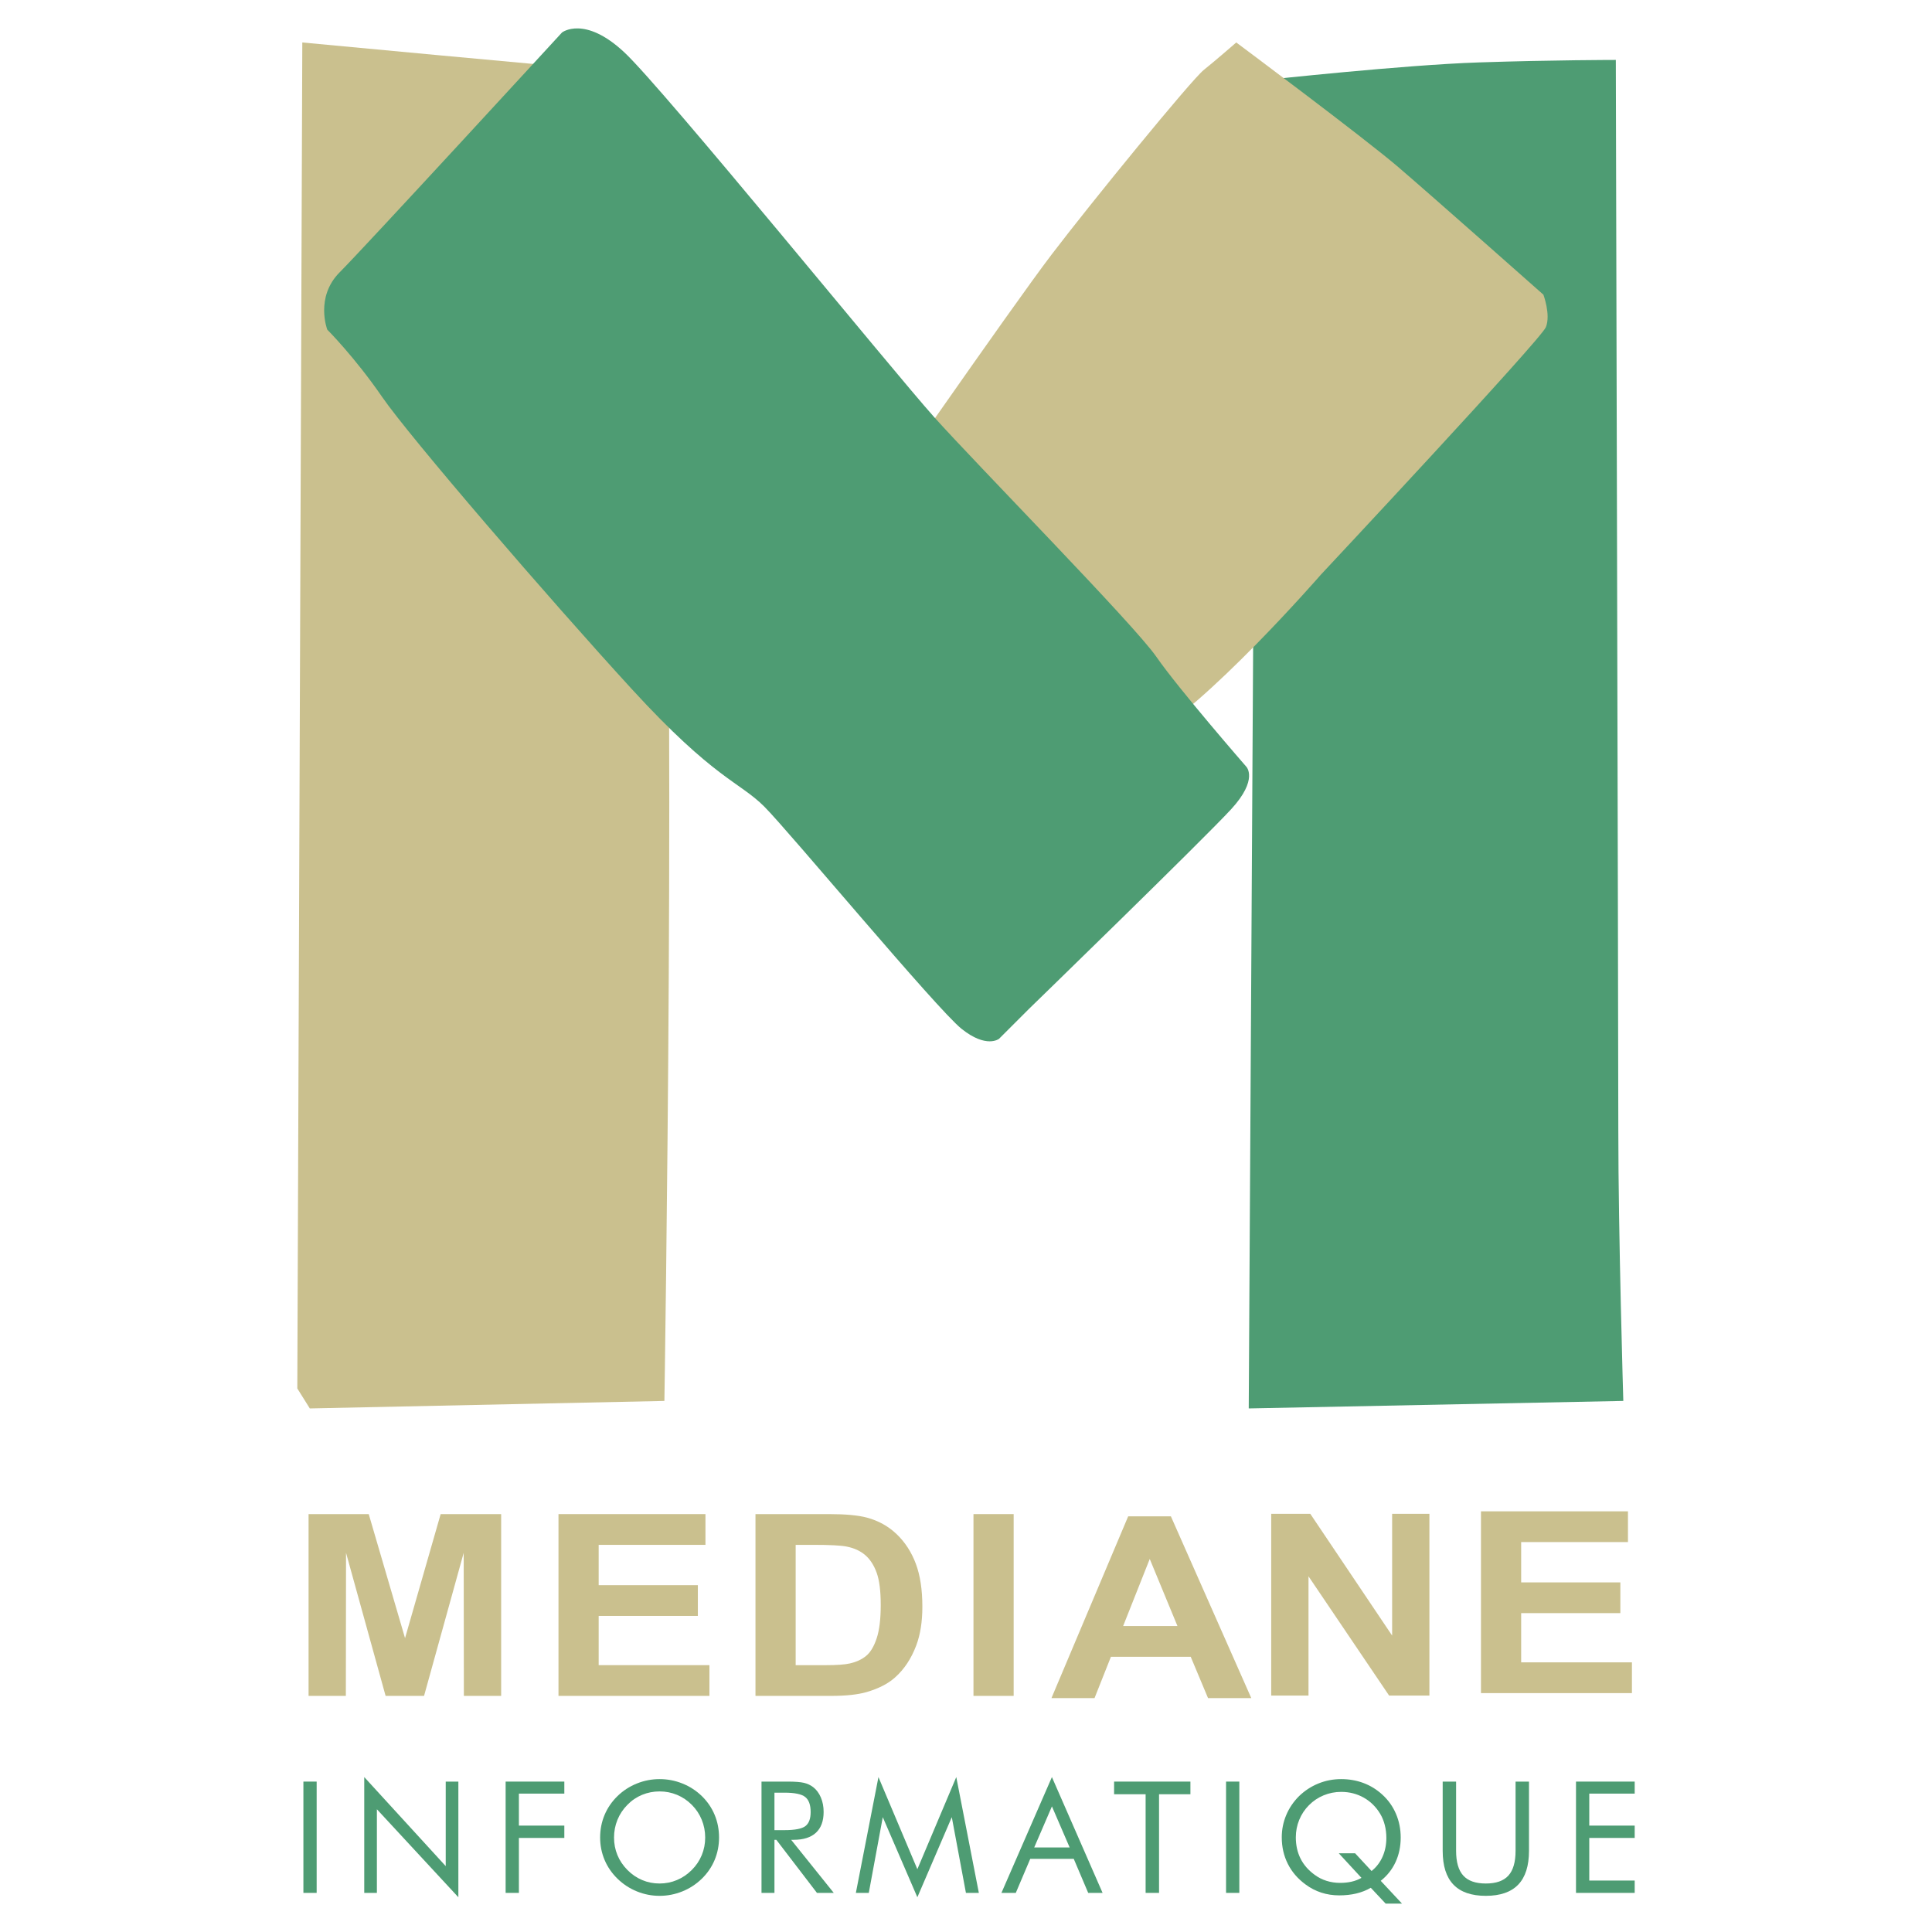
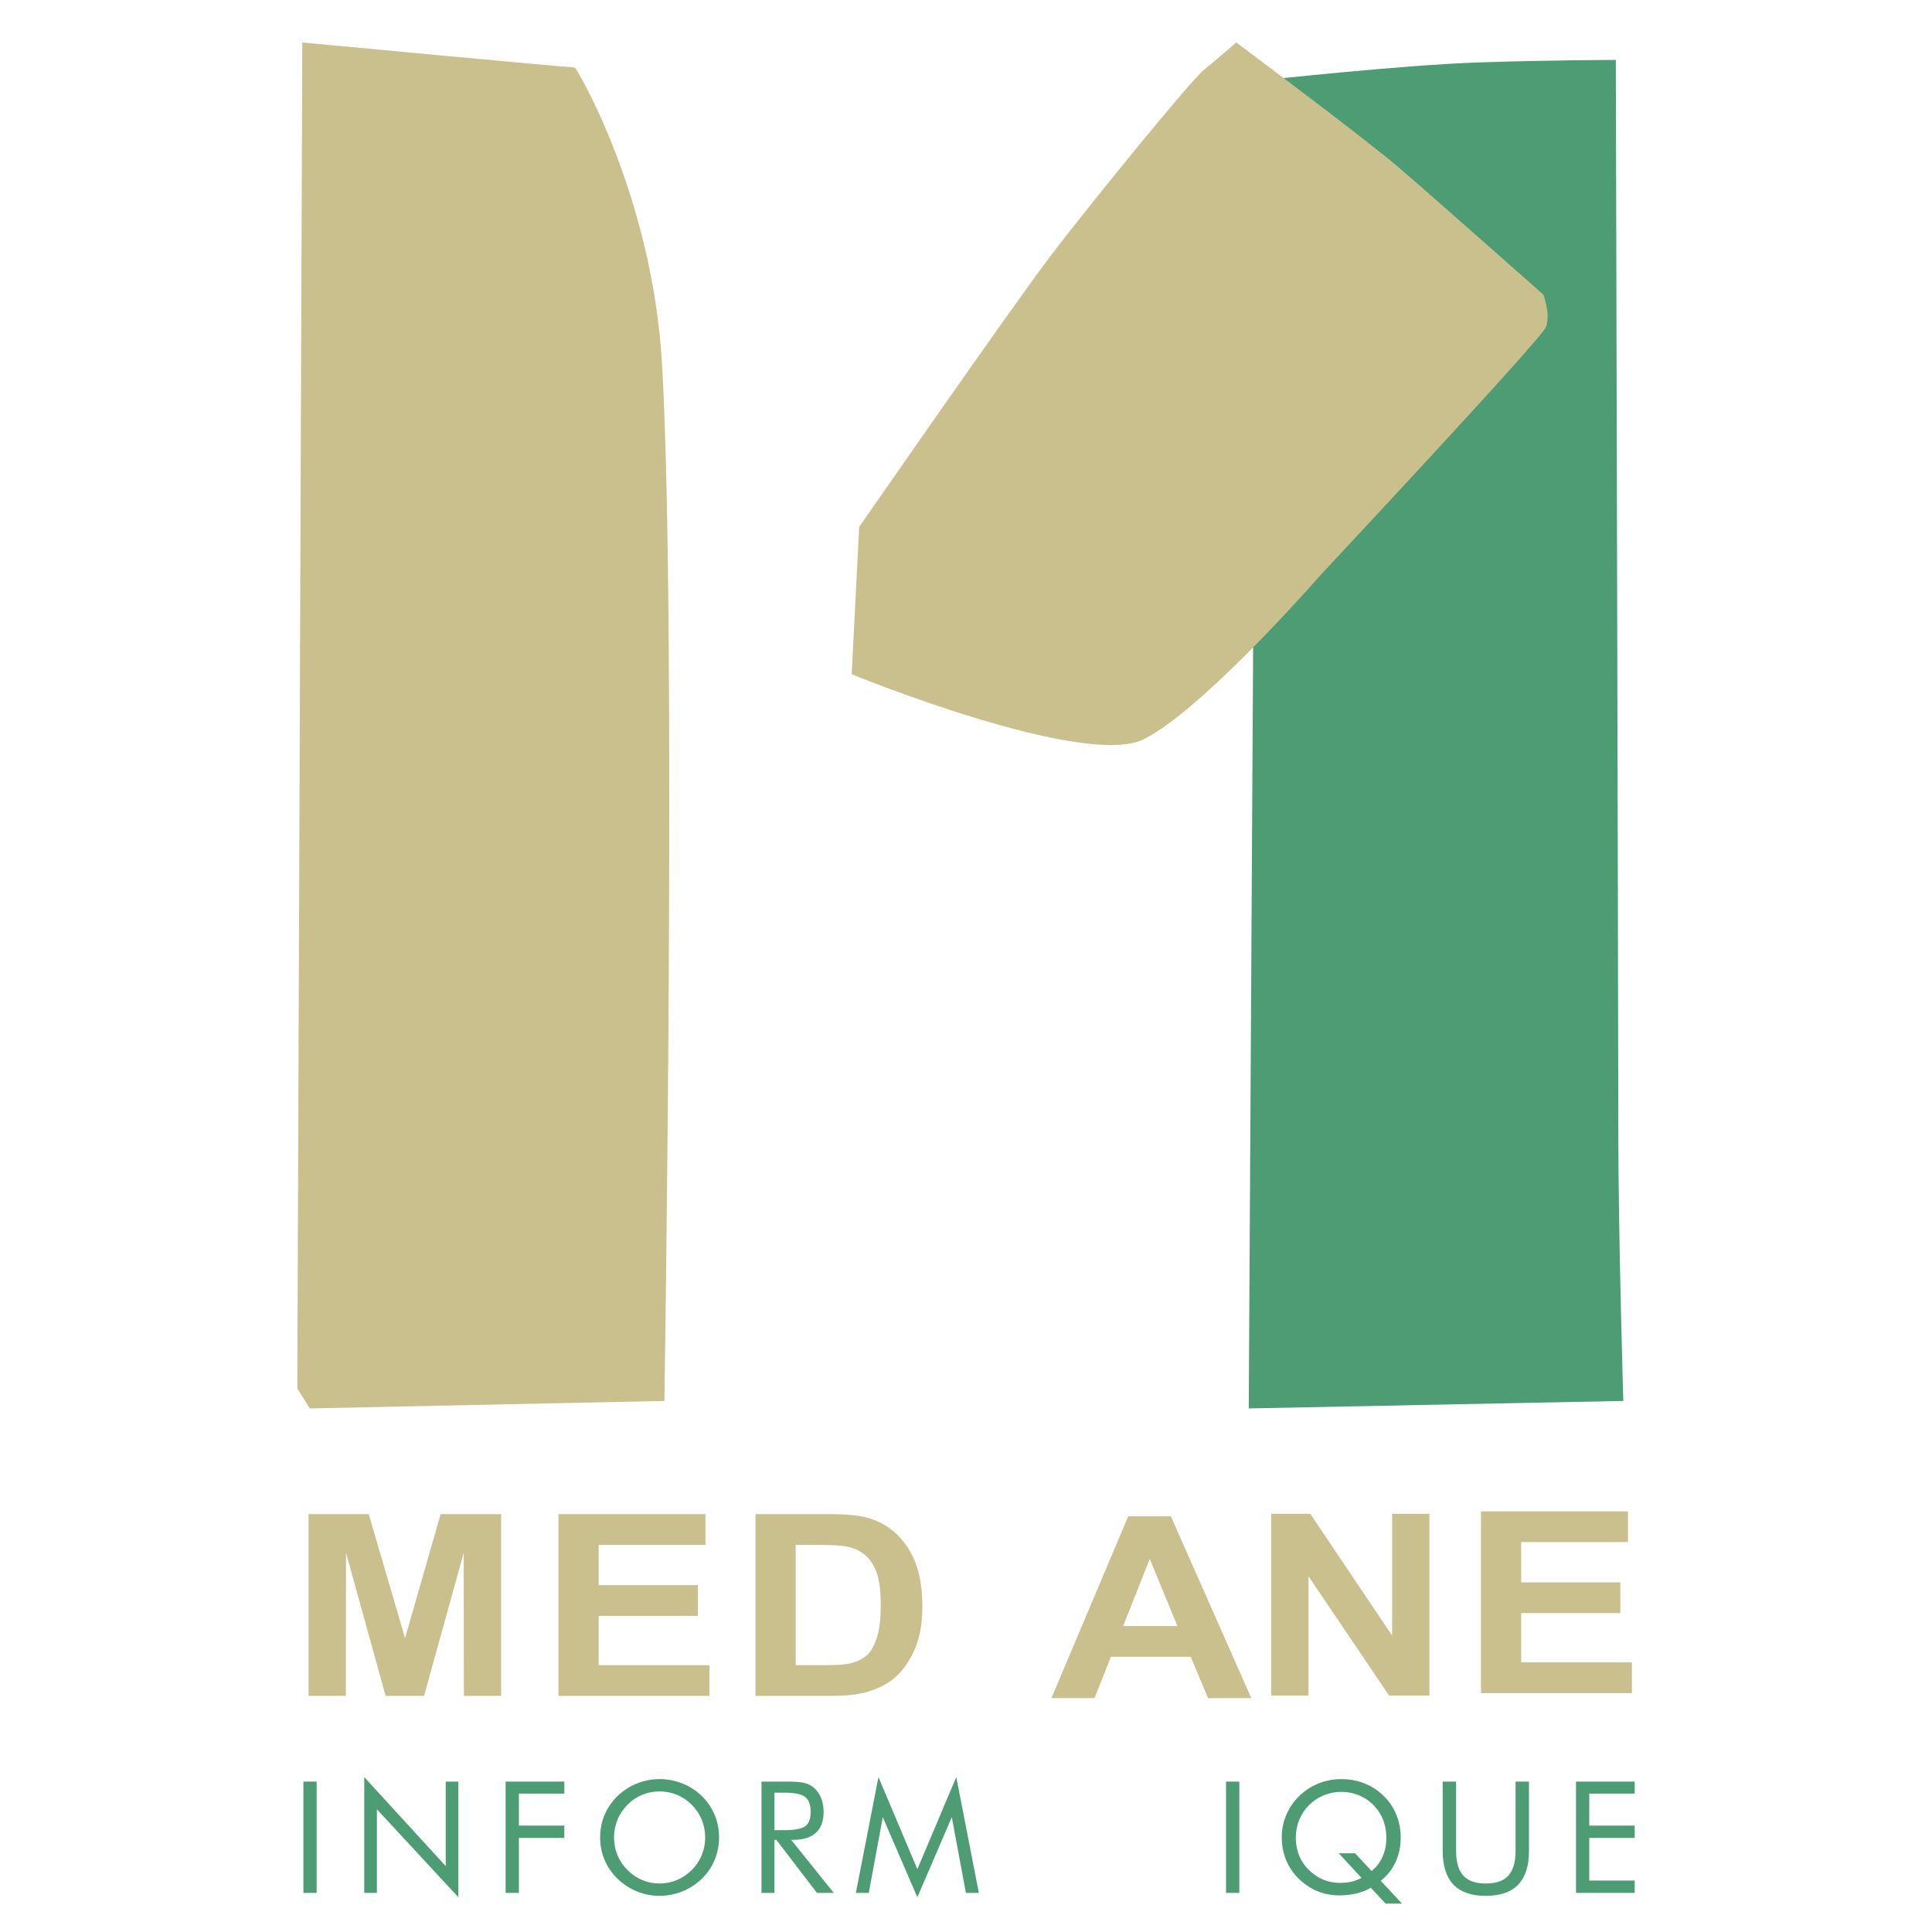
<svg xmlns="http://www.w3.org/2000/svg" version="1.0" id="Layer_1" x="0px" y="0px" width="192.756px" height="192.756px" viewBox="0 0 192.756 192.756" enable-background="new 0 0 192.756 192.756" xml:space="preserve">
  <g>
    <polygon fill-rule="evenodd" clip-rule="evenodd" fill="#FFFFFF" points="0,0 192.756,0 192.756,192.756 0,192.756 0,0  " />
    <path fill-rule="evenodd" clip-rule="evenodd" fill="#CAC08E" d="M30.161,4.237c0,0,26.409,2.491,27.157,2.491   c0.223,0,7.734,12.802,8.72,29.399c1.495,25.164,0.249,103.645,0.249,103.645l-35.378,0.748l-1.246-1.994L30.161,4.237   L30.161,4.237z" />
    <path fill-rule="evenodd" clip-rule="evenodd" fill="#4E9C73" d="M161.211,5.98c0,0,0.249,96.668,0.249,106.883   s0.498,26.908,0.498,26.908l-37.371,0.748l0.747-129.307l0.997-3.239c0,0,13.702-1.495,21.177-1.744   C154.982,5.98,161.211,5.98,161.211,5.98L161.211,5.98z" />
    <path fill-rule="evenodd" clip-rule="evenodd" fill="#CAC08E" d="M123.341,4.237c0,0,12.706,9.467,16.194,12.457   s14.45,12.706,14.45,12.706s0.748,1.993,0.249,3.239c-0.498,1.246-22.423,24.666-22.423,24.666s-11.71,13.454-17.688,16.443   c-5.98,2.99-29.15-6.478-29.15-6.478l0.748-14.699c0,0,15.198-21.925,19.184-27.157c3.986-5.232,13.952-17.44,15.197-18.437   C121.348,5.98,123.341,4.237,123.341,4.237L123.341,4.237z" />
-     <path fill-rule="evenodd" clip-rule="evenodd" fill="#4E9C73" d="M32.652,32.888c0,0-1.245-3.239,1.246-5.73   S56.072,3.24,56.072,3.24s2.242-1.744,6.229,1.993c3.986,3.737,26.659,31.642,30.894,36.375s19.932,20.679,22.174,23.918   c2.242,3.239,8.97,10.962,8.97,10.962s1.245,1.246-1.495,4.235c-2.741,2.99-20.181,19.932-20.181,19.932l-2.99,2.988   c0,0-1.245,0.998-3.737-0.996c-2.492-1.992-17.191-19.682-19.683-22.173c-2.491-2.492-4.983-2.741-13.205-11.71   s-22.174-25.164-24.915-29.15C35.393,35.629,32.652,32.888,32.652,32.888L32.652,32.888z" />
    <polygon fill-rule="evenodd" clip-rule="evenodd" fill="#CAC08E" points="30.786,169.199 30.786,151.062 36.788,151.062    40.411,163.436 43.965,151.062 50,151.062 50,169.199 46.28,169.199 46.263,154.924 42.308,169.199 38.472,169.199 34.524,154.924    34.506,169.199 30.786,169.199  " />
    <polygon fill-rule="evenodd" clip-rule="evenodd" fill="#CAC08E" points="55.72,169.199 55.72,151.062 70.383,151.062    70.383,154.131 59.729,154.131 59.729,158.152 69.625,158.152 69.625,161.219 59.729,161.219 59.729,166.133 70.781,166.133    70.781,169.199 55.72,169.199  " />
    <path fill-rule="evenodd" clip-rule="evenodd" fill="#CAC08E" d="M81.184,154.131c1.633,0,2.73,0.057,3.29,0.172   c0.749,0.148,1.367,0.434,1.854,0.854c0.487,0.42,0.866,1.006,1.137,1.756c0.271,0.75,0.406,1.824,0.406,3.227   c0,1.4-0.136,2.506-0.406,3.318c-0.271,0.812-0.62,1.395-1.049,1.748c-0.429,0.355-0.968,0.605-1.617,0.754   c-0.497,0.117-1.304,0.174-2.424,0.174h-2.991v-12.002H81.184L81.184,154.131z M75.375,169.199h7.546   c1.481,0,2.665-0.127,3.549-0.383c1.183-0.346,2.123-0.828,2.818-1.447c0.921-0.816,1.63-1.885,2.127-3.205   c0.406-1.08,0.609-2.365,0.609-3.859c0-1.699-0.217-3.127-0.65-4.287c-0.434-1.158-1.066-2.137-1.897-2.938   s-1.829-1.357-2.994-1.67c-0.867-0.23-2.127-0.348-3.779-0.348h-7.33V169.199L75.375,169.199z" />
-     <polygon fill-rule="evenodd" clip-rule="evenodd" fill="#CAC08E" points="97.124,169.199 97.124,151.062 101.133,151.062    101.133,169.199 97.124,169.199  " />
    <path fill-rule="evenodd" clip-rule="evenodd" fill="#CAC08E" d="M112.055,162.23l2.655-6.693l2.765,6.693H112.055L112.055,162.23z    M116.819,151.283h-4.259l-7.656,18.137h4.298l1.636-4.123h7.96l1.728,4.123h4.315L116.819,151.283L116.819,151.283z" />
    <polygon fill-rule="evenodd" clip-rule="evenodd" fill="#CAC08E" points="126.829,169.17 126.829,151.033 130.727,151.033    138.893,163.182 138.893,151.033 142.612,151.033 142.612,169.17 138.593,169.17 130.549,157.268 130.549,169.17 126.829,169.17     " />
    <polygon fill-rule="evenodd" clip-rule="evenodd" fill="#CAC08E" points="147.757,168.922 147.757,150.785 162.421,150.785    162.421,153.852 151.767,153.852 151.767,157.875 161.662,157.875 161.662,160.941 151.767,160.941 151.767,165.854    162.818,165.854 162.818,168.922 147.757,168.922  " />
    <polygon fill-rule="evenodd" clip-rule="evenodd" fill="#4E9C73" points="30.27,188.854 30.27,177.75 31.593,177.75    31.593,188.854 30.27,188.854  " />
    <polygon fill-rule="evenodd" clip-rule="evenodd" fill="#4E9C73" points="36.341,188.854 36.341,177.299 44.47,186.184    44.47,177.75 45.731,177.75 45.731,189.289 37.603,180.51 37.603,188.854 36.341,188.854  " />
    <polygon fill-rule="evenodd" clip-rule="evenodd" fill="#4E9C73" points="50.447,188.854 50.447,177.75 56.303,177.75    56.303,178.949 51.771,178.949 51.771,182.141 56.303,182.141 56.303,183.371 51.771,183.371 51.771,188.854 50.447,188.854  " />
    <path fill-rule="evenodd" clip-rule="evenodd" fill="#4E9C73" d="M64.076,187.576c-0.543-0.227-1.037-0.562-1.481-1.01   c-0.439-0.445-0.771-0.941-0.996-1.486c-0.225-0.547-0.337-1.129-0.337-1.748c0-0.621,0.114-1.211,0.341-1.768   c0.227-0.559,0.558-1.057,0.993-1.496c0.424-0.436,0.912-0.768,1.463-0.996c0.551-0.227,1.134-0.342,1.75-0.342   c0.611,0,1.191,0.115,1.739,0.342c0.548,0.229,1.04,0.561,1.475,0.996c0.429,0.43,0.759,0.926,0.989,1.488   c0.229,0.561,0.345,1.154,0.345,1.775c0,0.619-0.114,1.203-0.341,1.754c-0.228,0.553-0.559,1.045-0.993,1.48   c-0.44,0.441-0.934,0.777-1.482,1.006c-0.548,0.23-1.125,0.346-1.731,0.346C65.196,187.918,64.619,187.805,64.076,187.576   L64.076,187.576z M71.3,181.068c-0.293-0.705-0.721-1.33-1.282-1.877c-0.557-0.539-1.2-0.957-1.931-1.25   c-0.73-0.293-1.491-0.439-2.279-0.439c-0.784,0-1.54,0.146-2.269,0.439s-1.371,0.711-1.927,1.25   c-0.567,0.553-0.998,1.18-1.294,1.885c-0.295,0.705-0.443,1.455-0.443,2.25c0,0.787,0.148,1.533,0.443,2.236   c0.296,0.703,0.727,1.33,1.294,1.881c0.561,0.545,1.205,0.967,1.93,1.262c0.726,0.295,1.481,0.443,2.265,0.443   c0.784,0,1.541-0.148,2.272-0.443s1.377-0.717,1.938-1.262c0.561-0.547,0.989-1.172,1.282-1.873c0.293-0.703,0.44-1.451,0.44-2.244   C71.74,182.527,71.594,181.773,71.3,181.068L71.3,181.068z" />
    <path fill-rule="evenodd" clip-rule="evenodd" fill="#4E9C73" d="M78.269,178.855c1.018,0,1.707,0.145,2.068,0.432   s0.542,0.789,0.542,1.506c0,0.666-0.175,1.133-0.527,1.4c-0.351,0.266-1.045,0.4-2.083,0.4h-1.002v-3.738H78.269L78.269,178.855z    M77.267,188.854v-5.295h0.188l4.053,5.295h1.677l-4.251-5.295h0.237c0.983,0,1.729-0.236,2.238-0.709   c0.509-0.473,0.764-1.164,0.764-2.074c0-0.525-0.091-1.004-0.273-1.436c-0.183-0.434-0.438-0.777-0.768-1.035   c-0.263-0.203-0.568-0.346-0.916-0.43c-0.347-0.082-0.893-0.125-1.637-0.125h-2.604v11.104H77.267L77.267,188.854z" />
    <polygon fill-rule="evenodd" clip-rule="evenodd" fill="#4E9C73" points="91.525,189.289 88.075,181.299 86.679,188.854    85.39,188.854 87.643,177.299 91.525,186.492 95.408,177.299 97.66,188.854 96.371,188.854 94.961,181.299 91.525,189.289  " />
-     <path fill-rule="evenodd" clip-rule="evenodd" fill="#4E9C73" d="M106.719,184.32h-3.536l1.768-4.096L106.719,184.32   L106.719,184.32z M99.914,188.854h1.432l1.442-3.395h4.341l1.441,3.395h1.435l-5.055-11.555L99.914,188.854L99.914,188.854z" />
-     <polygon fill-rule="evenodd" clip-rule="evenodd" fill="#4E9C73" points="114.299,188.854 114.299,179.012 111.153,179.012    111.153,177.75 118.768,177.75 118.768,179.012 115.638,179.012 115.638,188.854 114.299,188.854  " />
    <polygon fill-rule="evenodd" clip-rule="evenodd" fill="#4E9C73" points="122.324,188.854 122.324,177.75 123.648,177.75    123.648,188.854 122.324,188.854  " />
    <path fill-rule="evenodd" clip-rule="evenodd" fill="#4E9C73" d="M133.572,184.904l2.262,2.451   c-0.302,0.172-0.63,0.299-0.983,0.379c-0.353,0.082-0.735,0.121-1.149,0.121c-0.469,0-0.918-0.066-1.347-0.201   c-0.429-0.133-0.821-0.332-1.18-0.596c-0.631-0.455-1.103-0.996-1.418-1.623c-0.315-0.629-0.473-1.334-0.473-2.119   c0-0.611,0.113-1.195,0.34-1.748c0.227-0.555,0.552-1.045,0.976-1.469c0.424-0.426,0.911-0.752,1.464-0.98   c0.552-0.227,1.134-0.342,1.743-0.342c0.822,0,1.571,0.191,2.247,0.57s1.223,0.916,1.642,1.609   c0.201,0.334,0.355,0.707,0.461,1.119c0.106,0.412,0.159,0.846,0.159,1.301c0,0.68-0.128,1.305-0.382,1.875   c-0.255,0.572-0.619,1.045-1.094,1.42l-1.641-1.768H133.572L133.572,184.904z M137.756,187.65c0.648-0.516,1.143-1.141,1.482-1.877   s0.51-1.551,0.51-2.441c0-0.846-0.158-1.637-0.474-2.373c-0.316-0.736-0.771-1.375-1.368-1.916   c-0.561-0.512-1.187-0.896-1.879-1.154s-1.432-0.387-2.22-0.387c-0.793,0-1.549,0.145-2.266,0.436   c-0.718,0.291-1.358,0.709-1.925,1.254c-0.561,0.557-0.99,1.189-1.288,1.896s-0.446,1.447-0.446,2.221   c0,0.961,0.2,1.842,0.602,2.643c0.401,0.803,0.99,1.488,1.768,2.059c0.48,0.359,1.004,0.631,1.571,0.816   c0.568,0.184,1.165,0.275,1.791,0.275c0.616,0,1.186-0.062,1.708-0.188s1.003-0.314,1.442-0.57l1.48,1.578h1.632L137.756,187.65   L137.756,187.65z" />
    <path fill-rule="evenodd" clip-rule="evenodd" fill="#4E9C73" d="M143.936,177.75h1.339v6.908c0,1.123,0.239,1.945,0.717,2.471   c0.478,0.527,1.228,0.789,2.249,0.789c1.022,0,1.772-0.262,2.25-0.789c0.478-0.525,0.717-1.348,0.717-2.471v-6.908h1.339v6.908   c0,1.502-0.357,2.625-1.073,3.371s-1.795,1.119-3.235,1.119c-1.437,0-2.513-0.373-3.229-1.119s-1.073-1.869-1.073-3.371V177.75   L143.936,177.75z" />
    <polygon fill-rule="evenodd" clip-rule="evenodd" fill="#4E9C73" points="157.238,188.854 157.238,177.75 163.094,177.75    163.094,178.949 158.562,178.949 158.562,182.141 163.094,182.141 163.094,183.371 158.562,183.371 158.562,187.623    163.094,187.623 163.094,188.854 157.238,188.854  " />
  </g>
</svg>